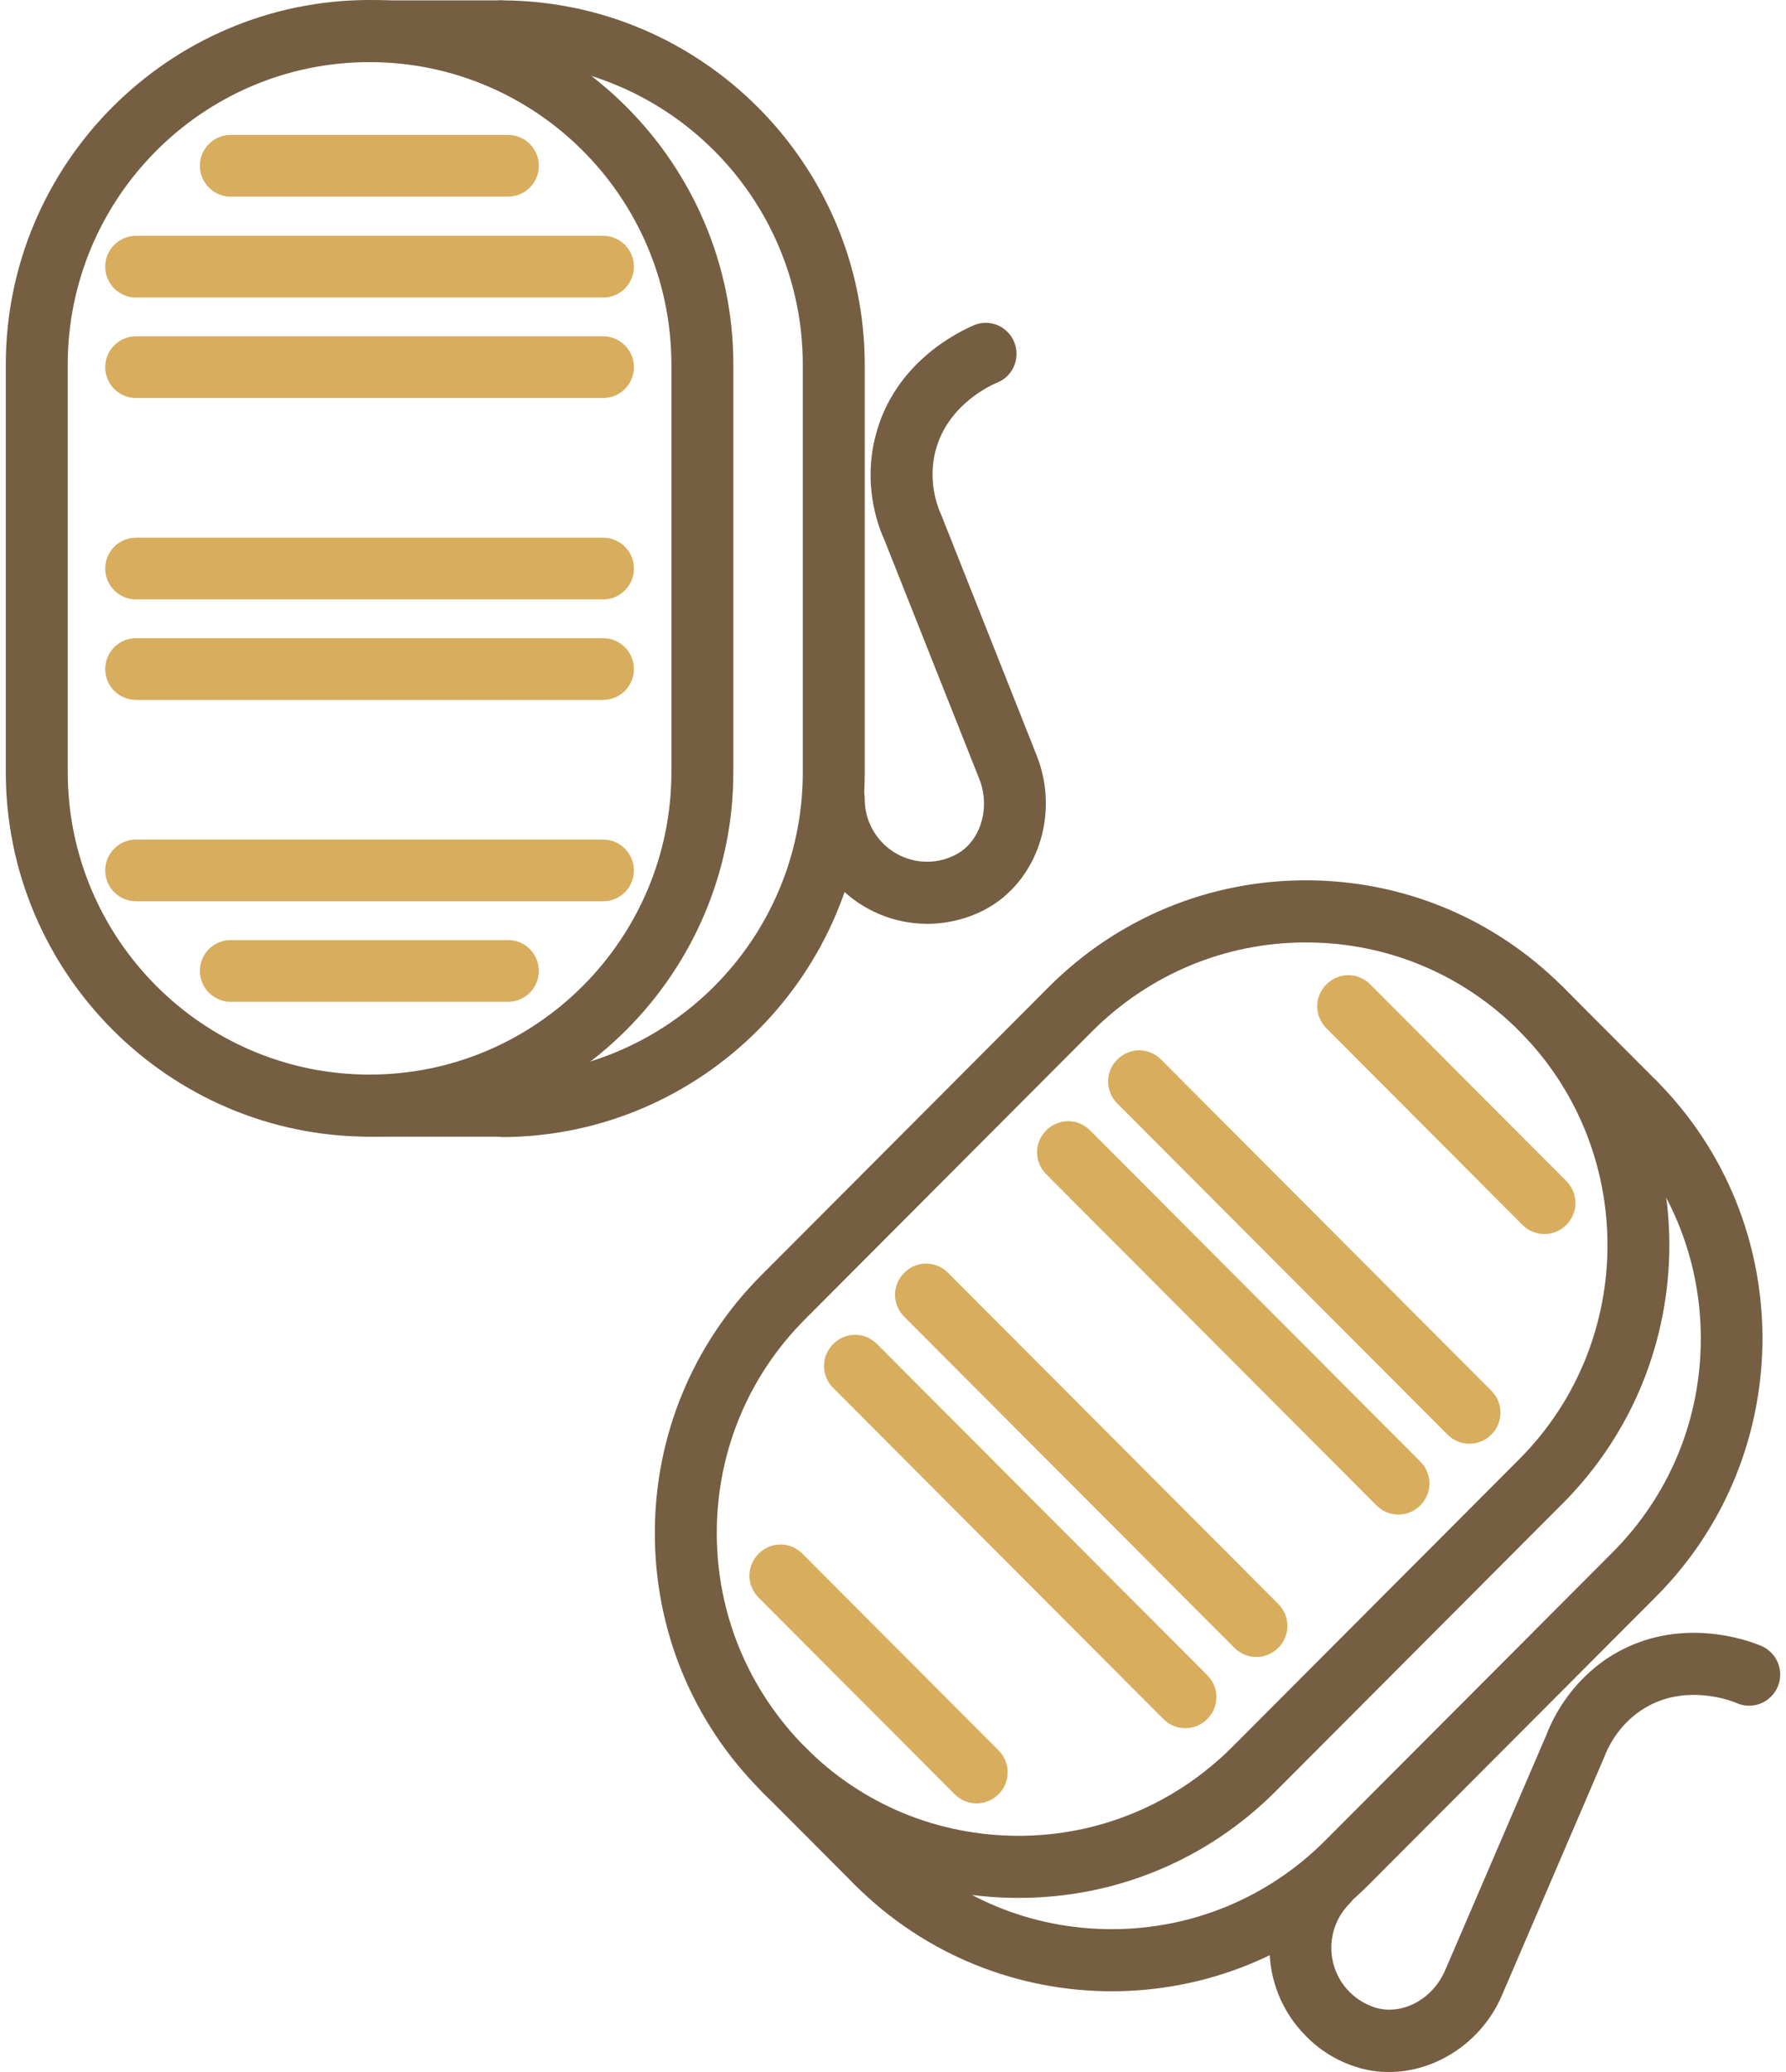
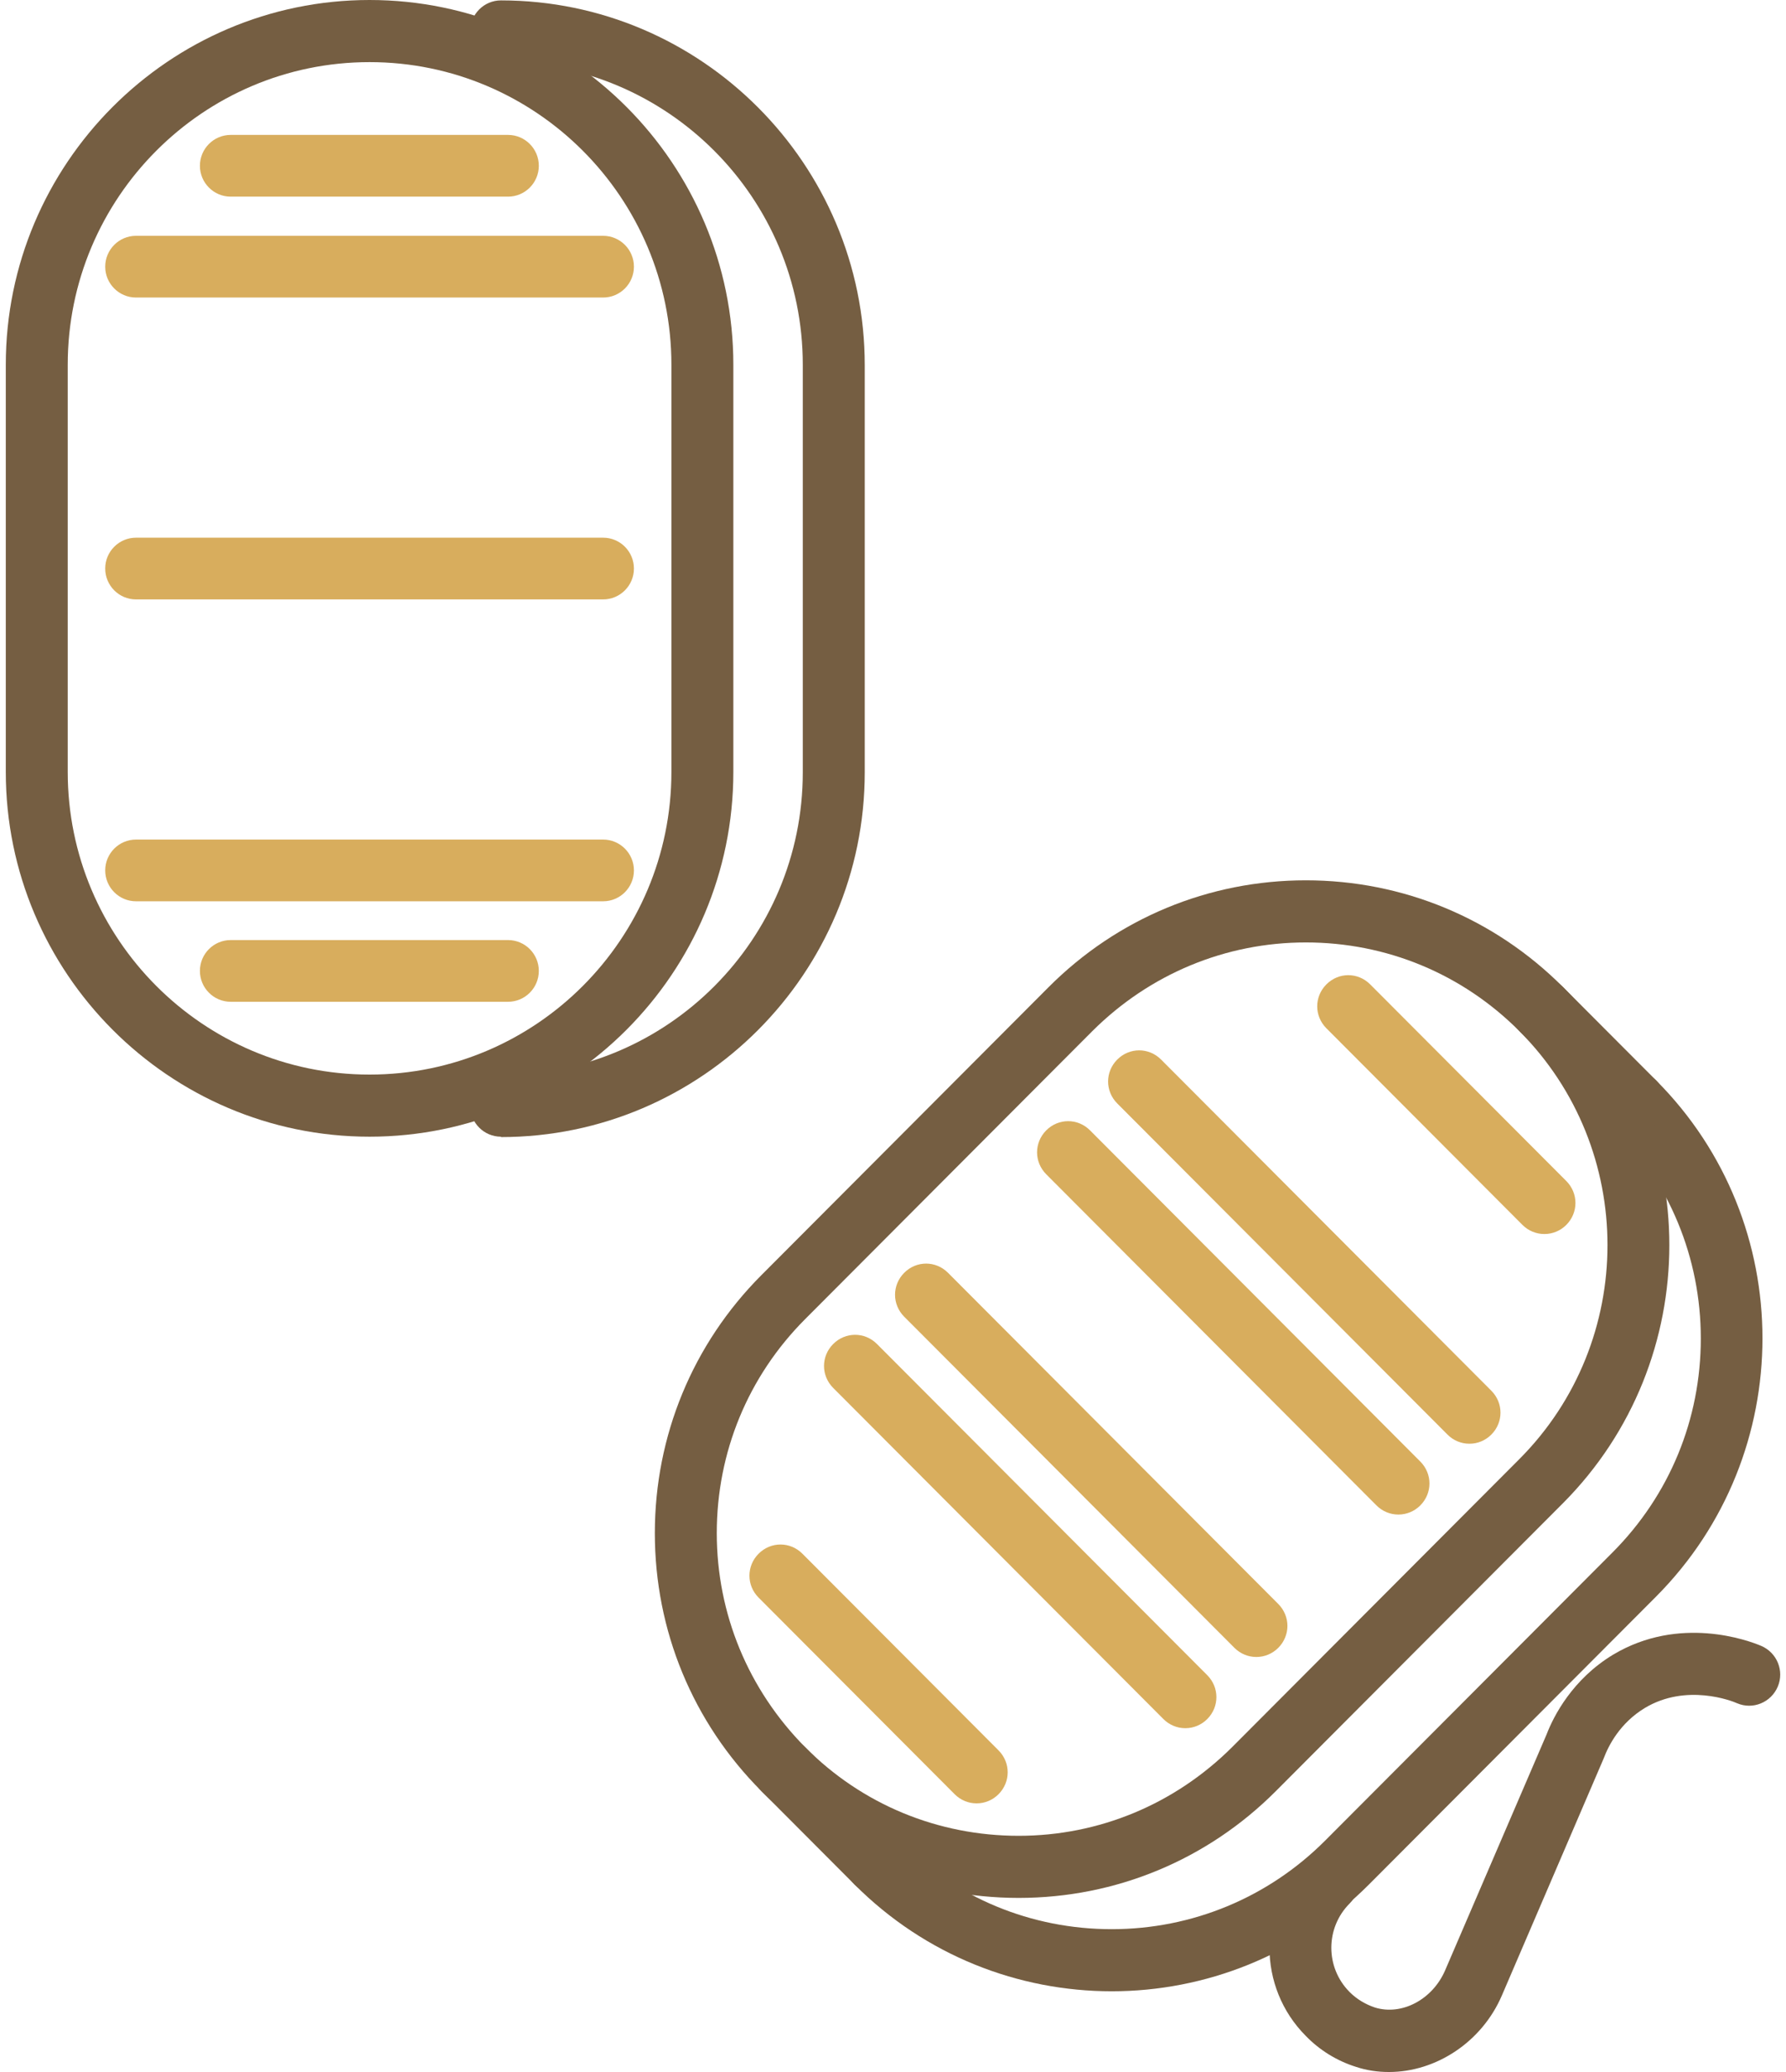
<svg xmlns="http://www.w3.org/2000/svg" width="100" height="116" viewBox="0 0 100 116" fill="none">
  <path d="M20.692 63.637C9.47 63.637 0.324 54.467 0.324 43.215V20.423C0.324 9.17 9.47 0 20.692 0C31.915 0 41.061 9.17 41.061 20.423V43.215C41.061 54.467 31.915 63.637 20.692 63.637ZM20.692 3.478C11.37 3.478 3.792 11.075 3.792 20.423V43.215C3.792 52.562 11.37 60.16 20.692 60.16C30.015 60.16 37.593 52.562 37.593 43.215V20.423C37.593 11.075 30.015 3.478 20.692 3.478Z" fill="#755E42" />
  <path d="M28.049 63.637C27.099 63.637 26.326 62.862 26.326 61.91C26.326 60.957 27.099 60.182 28.049 60.182C37.372 60.182 44.949 52.584 44.949 43.237V20.422C44.949 11.075 37.372 3.478 28.049 3.478C27.099 3.478 26.326 2.702 26.326 1.75C26.326 0.797 27.099 0.022 28.049 0.022C39.272 0.022 48.418 9.192 48.418 20.445V43.237C48.418 54.489 39.272 63.659 28.049 63.659V63.637Z" fill="#755E42" />
-   <path d="M28.049 3.478H20.692C19.742 3.478 18.969 2.702 18.969 1.75C18.969 0.797 19.742 0.022 20.692 0.022H28.049C28.999 0.022 29.772 0.797 29.772 1.75C29.772 2.702 28.999 3.478 28.049 3.478Z" fill="#755E42" />
-   <path d="M28.049 63.638H20.692C19.742 63.638 18.969 62.862 18.969 61.91C18.969 60.957 19.742 60.182 20.692 60.182H28.049C28.999 60.182 29.772 60.957 29.772 61.91C29.772 62.862 28.999 63.638 28.049 63.638Z" fill="#755E42" />
-   <path d="M51.93 51.72C48.086 51.72 44.971 48.597 44.971 44.743C44.971 43.791 45.744 43.016 46.694 43.016C47.644 43.016 48.417 43.791 48.417 44.743C48.417 46.67 49.986 48.243 51.908 48.243C52.482 48.243 53.013 48.11 53.521 47.844C54.89 47.135 55.487 45.23 54.824 43.591L49.522 30.235C49.058 29.216 48.351 27.023 49.014 24.432C50.074 20.223 53.808 18.517 54.537 18.207C55.42 17.831 56.437 18.274 56.79 19.16C57.144 20.046 56.724 21.065 55.84 21.419C55.553 21.53 53.035 22.637 52.372 25.273C51.974 26.846 52.416 28.219 52.725 28.884L58.05 42.307C59.353 45.607 58.072 49.395 55.111 50.945C54.117 51.455 53.013 51.72 51.908 51.72H51.93Z" fill="#755E42" />
  <path d="M33.771 33.558H7.614C6.664 33.558 5.891 32.782 5.891 31.83C5.891 30.877 6.664 30.102 7.614 30.102H33.771C34.721 30.102 35.494 30.877 35.494 31.83C35.494 32.782 34.721 33.558 33.771 33.558Z" fill="#D8AD5D" />
-   <path d="M33.771 22.283H7.614C6.664 22.283 5.891 21.508 5.891 20.555C5.891 19.603 6.664 18.828 7.614 18.828H33.771C34.721 18.828 35.494 19.603 35.494 20.555C35.494 21.508 34.721 22.283 33.771 22.283Z" fill="#D8AD5D" />
  <path d="M33.771 16.657H7.614C6.664 16.657 5.891 15.882 5.891 14.93C5.891 13.977 6.664 13.202 7.614 13.202H33.771C34.721 13.202 35.494 13.977 35.494 14.93C35.494 15.882 34.721 16.657 33.771 16.657Z" fill="#D8AD5D" />
  <path d="M28.468 11.009H12.916C11.966 11.009 11.193 10.233 11.193 9.281C11.193 8.329 11.966 7.553 12.916 7.553H28.446C29.396 7.553 30.169 8.329 30.169 9.281C30.169 10.233 29.396 11.009 28.446 11.009H28.468Z" fill="#D8AD5D" />
-   <path d="M33.771 39.184H7.614C6.664 39.184 5.891 38.408 5.891 37.456C5.891 36.504 6.664 35.728 7.614 35.728H33.771C34.721 35.728 35.494 36.504 35.494 37.456C35.494 38.408 34.721 39.184 33.771 39.184Z" fill="#D8AD5D" />
  <path d="M33.771 50.458H7.614C6.664 50.458 5.891 49.683 5.891 48.73C5.891 47.778 6.664 47.003 7.614 47.003H33.771C34.721 47.003 35.494 47.778 35.494 48.73C35.494 49.683 34.721 50.458 33.771 50.458Z" fill="#D8AD5D" />
  <path d="M28.468 56.084H12.916C11.966 56.084 11.193 55.309 11.193 54.356C11.193 53.404 11.966 52.629 12.916 52.629H28.446C29.396 52.629 30.169 53.404 30.169 54.356C30.169 55.309 29.396 56.084 28.446 56.084H28.468Z" fill="#D8AD5D" />
  <path d="M57.034 106.254C51.599 106.254 46.474 104.128 42.63 100.274C38.786 96.42 36.665 91.281 36.665 85.832C36.665 80.383 38.786 75.244 42.63 71.39L58.713 55.265C62.557 51.411 67.682 49.284 73.116 49.284C78.551 49.284 83.676 51.411 87.52 55.265C95.451 63.239 95.451 76.174 87.52 84.148L71.437 100.274C67.594 104.128 62.468 106.254 57.034 106.254ZM73.116 52.762C68.61 52.762 64.368 54.534 61.165 57.723L45.082 73.849C41.879 77.06 40.133 81.313 40.133 85.832C40.133 90.35 41.901 94.603 45.082 97.815C48.263 101.027 52.527 102.777 57.034 102.777C61.54 102.777 65.782 101.005 68.985 97.815L85.068 81.69C91.651 75.089 91.651 64.324 85.068 57.723C81.865 54.512 77.623 52.762 73.116 52.762Z" fill="#755E42" />
  <path d="M62.247 111.481C57.034 111.481 51.82 109.488 47.843 105.501C47.159 104.814 47.159 103.729 47.843 103.042C48.528 102.356 49.611 102.356 50.296 103.042C53.499 106.254 57.741 108.004 62.247 108.004C66.754 108.004 71.018 106.232 74.199 103.042L90.282 86.917C93.485 83.705 95.23 79.452 95.23 74.934C95.23 70.415 93.463 66.162 90.282 62.951C89.597 62.264 89.597 61.179 90.282 60.492C90.966 59.805 92.049 59.805 92.734 60.492C100.665 68.444 100.665 81.402 92.734 89.376L76.651 105.501C72.675 109.488 67.461 111.481 62.247 111.481Z" fill="#755E42" />
  <path d="M91.497 63.46C91.055 63.46 90.614 63.283 90.282 62.951L85.069 57.723C84.384 57.037 84.384 55.951 85.069 55.265C85.753 54.578 86.836 54.578 87.521 55.265L92.734 60.492C93.419 61.179 93.419 62.264 92.734 62.951C92.403 63.283 91.961 63.46 91.519 63.46H91.497Z" fill="#755E42" />
  <path d="M49.059 106.01C48.617 106.01 48.175 105.833 47.844 105.501L42.63 100.273C41.945 99.587 41.945 98.501 42.63 97.815C43.315 97.128 44.398 97.128 45.082 97.815L50.296 103.042C50.981 103.729 50.981 104.814 50.296 105.501C49.965 105.833 49.523 106.01 49.081 106.01H49.059Z" fill="#755E42" />
  <path d="M77.756 116C77.138 116 76.519 115.911 75.923 115.712C74.862 115.38 73.89 114.782 73.117 113.984C70.4 111.26 70.4 106.83 73.117 104.105C73.802 103.419 74.884 103.419 75.569 104.105C76.254 104.792 76.254 105.877 75.569 106.564C74.2 107.937 74.2 110.152 75.569 111.526C75.967 111.924 76.453 112.212 76.983 112.39C78.485 112.855 80.208 111.947 80.915 110.307L86.593 97.106C86.991 96.065 88.051 94.005 90.326 92.632C94.038 90.417 97.882 91.834 98.611 92.144C99.495 92.521 99.914 93.54 99.539 94.426C99.163 95.312 98.147 95.733 97.263 95.356C96.976 95.223 94.413 94.227 92.094 95.622C90.702 96.464 90.061 97.726 89.796 98.435L84.097 111.703C82.97 114.339 80.385 116 77.778 116H77.756Z" fill="#755E42" />
  <path d="M78.286 84.791C77.844 84.791 77.403 84.614 77.071 84.281L58.58 65.742C57.895 65.055 57.895 63.97 58.58 63.283C59.265 62.596 60.348 62.596 61.033 63.283L79.523 81.823C80.208 82.509 80.208 83.595 79.523 84.281C79.192 84.614 78.75 84.791 78.308 84.791H78.286Z" fill="#D8AD5D" />
  <path d="M82.263 80.826C81.821 80.826 81.379 80.649 81.048 80.316L62.557 61.777C61.872 61.09 61.872 60.005 62.557 59.318C63.242 58.632 64.324 58.632 65.009 59.318L83.5 77.858C84.185 78.544 84.185 79.63 83.5 80.316C83.168 80.649 82.727 80.826 82.285 80.826H82.263Z" fill="#D8AD5D" />
  <path d="M86.46 69.086C86.019 69.086 85.577 68.909 85.245 68.577L74.266 57.568C73.581 56.882 73.581 55.796 74.266 55.11C74.951 54.423 76.033 54.423 76.718 55.11L87.698 66.118C88.382 66.805 88.382 67.89 87.698 68.577C87.366 68.909 86.924 69.086 86.483 69.086H86.46Z" fill="#D8AD5D" />
  <path d="M70.333 92.765C69.891 92.765 69.45 92.587 69.118 92.255L50.628 73.716C49.943 73.029 49.943 71.944 50.628 71.257C51.312 70.57 52.395 70.57 53.08 71.257L71.57 89.796C72.255 90.483 72.255 91.569 71.57 92.255C71.239 92.587 70.797 92.765 70.356 92.765H70.333Z" fill="#D8AD5D" />
  <path d="M66.357 96.751C65.915 96.751 65.473 96.574 65.142 96.242L46.651 77.702C45.966 77.016 45.966 75.93 46.651 75.244C47.336 74.557 48.419 74.557 49.103 75.244L67.594 93.783C68.279 94.47 68.279 95.555 67.594 96.242C67.263 96.574 66.821 96.751 66.379 96.751H66.357Z" fill="#D8AD5D" />
  <path d="M54.67 100.96C54.228 100.96 53.786 100.783 53.455 100.451L42.475 89.442C41.791 88.756 41.791 87.67 42.475 86.984C43.16 86.297 44.243 86.297 44.928 86.984L55.907 97.992C56.592 98.679 56.592 99.764 55.907 100.451C55.576 100.783 55.134 100.96 54.692 100.96H54.67Z" fill="#D8AD5D" />
</svg>